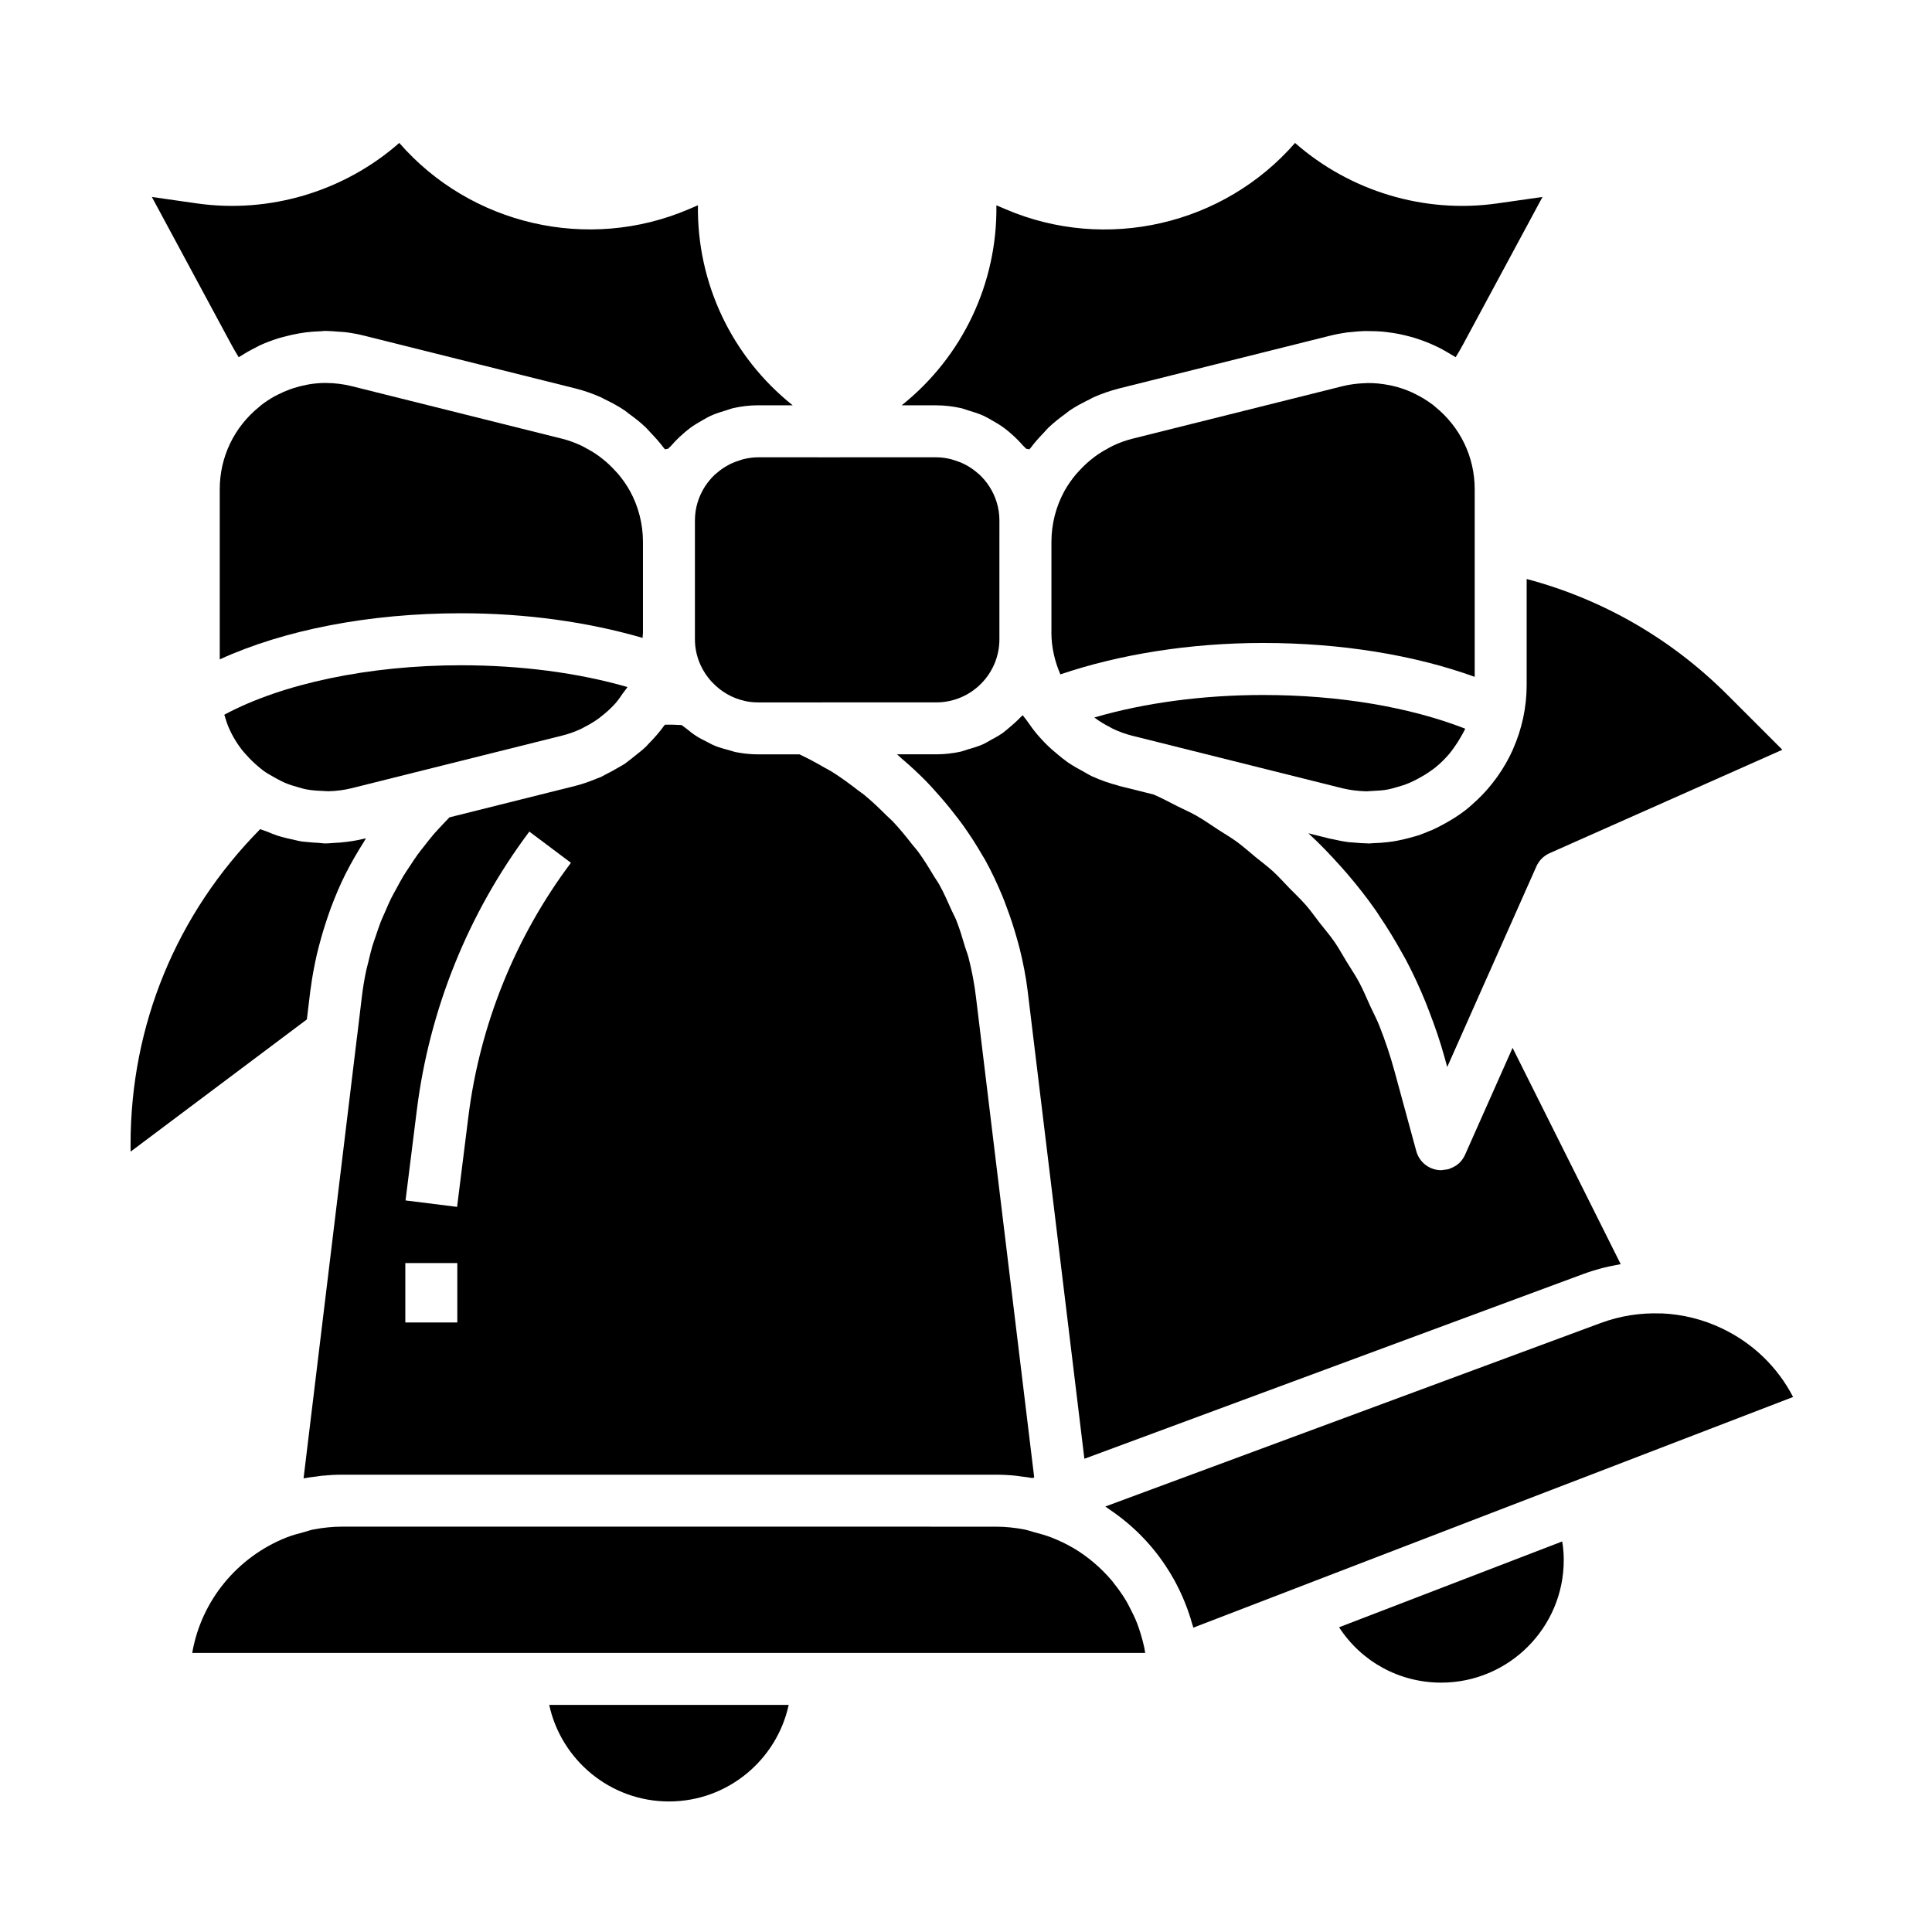
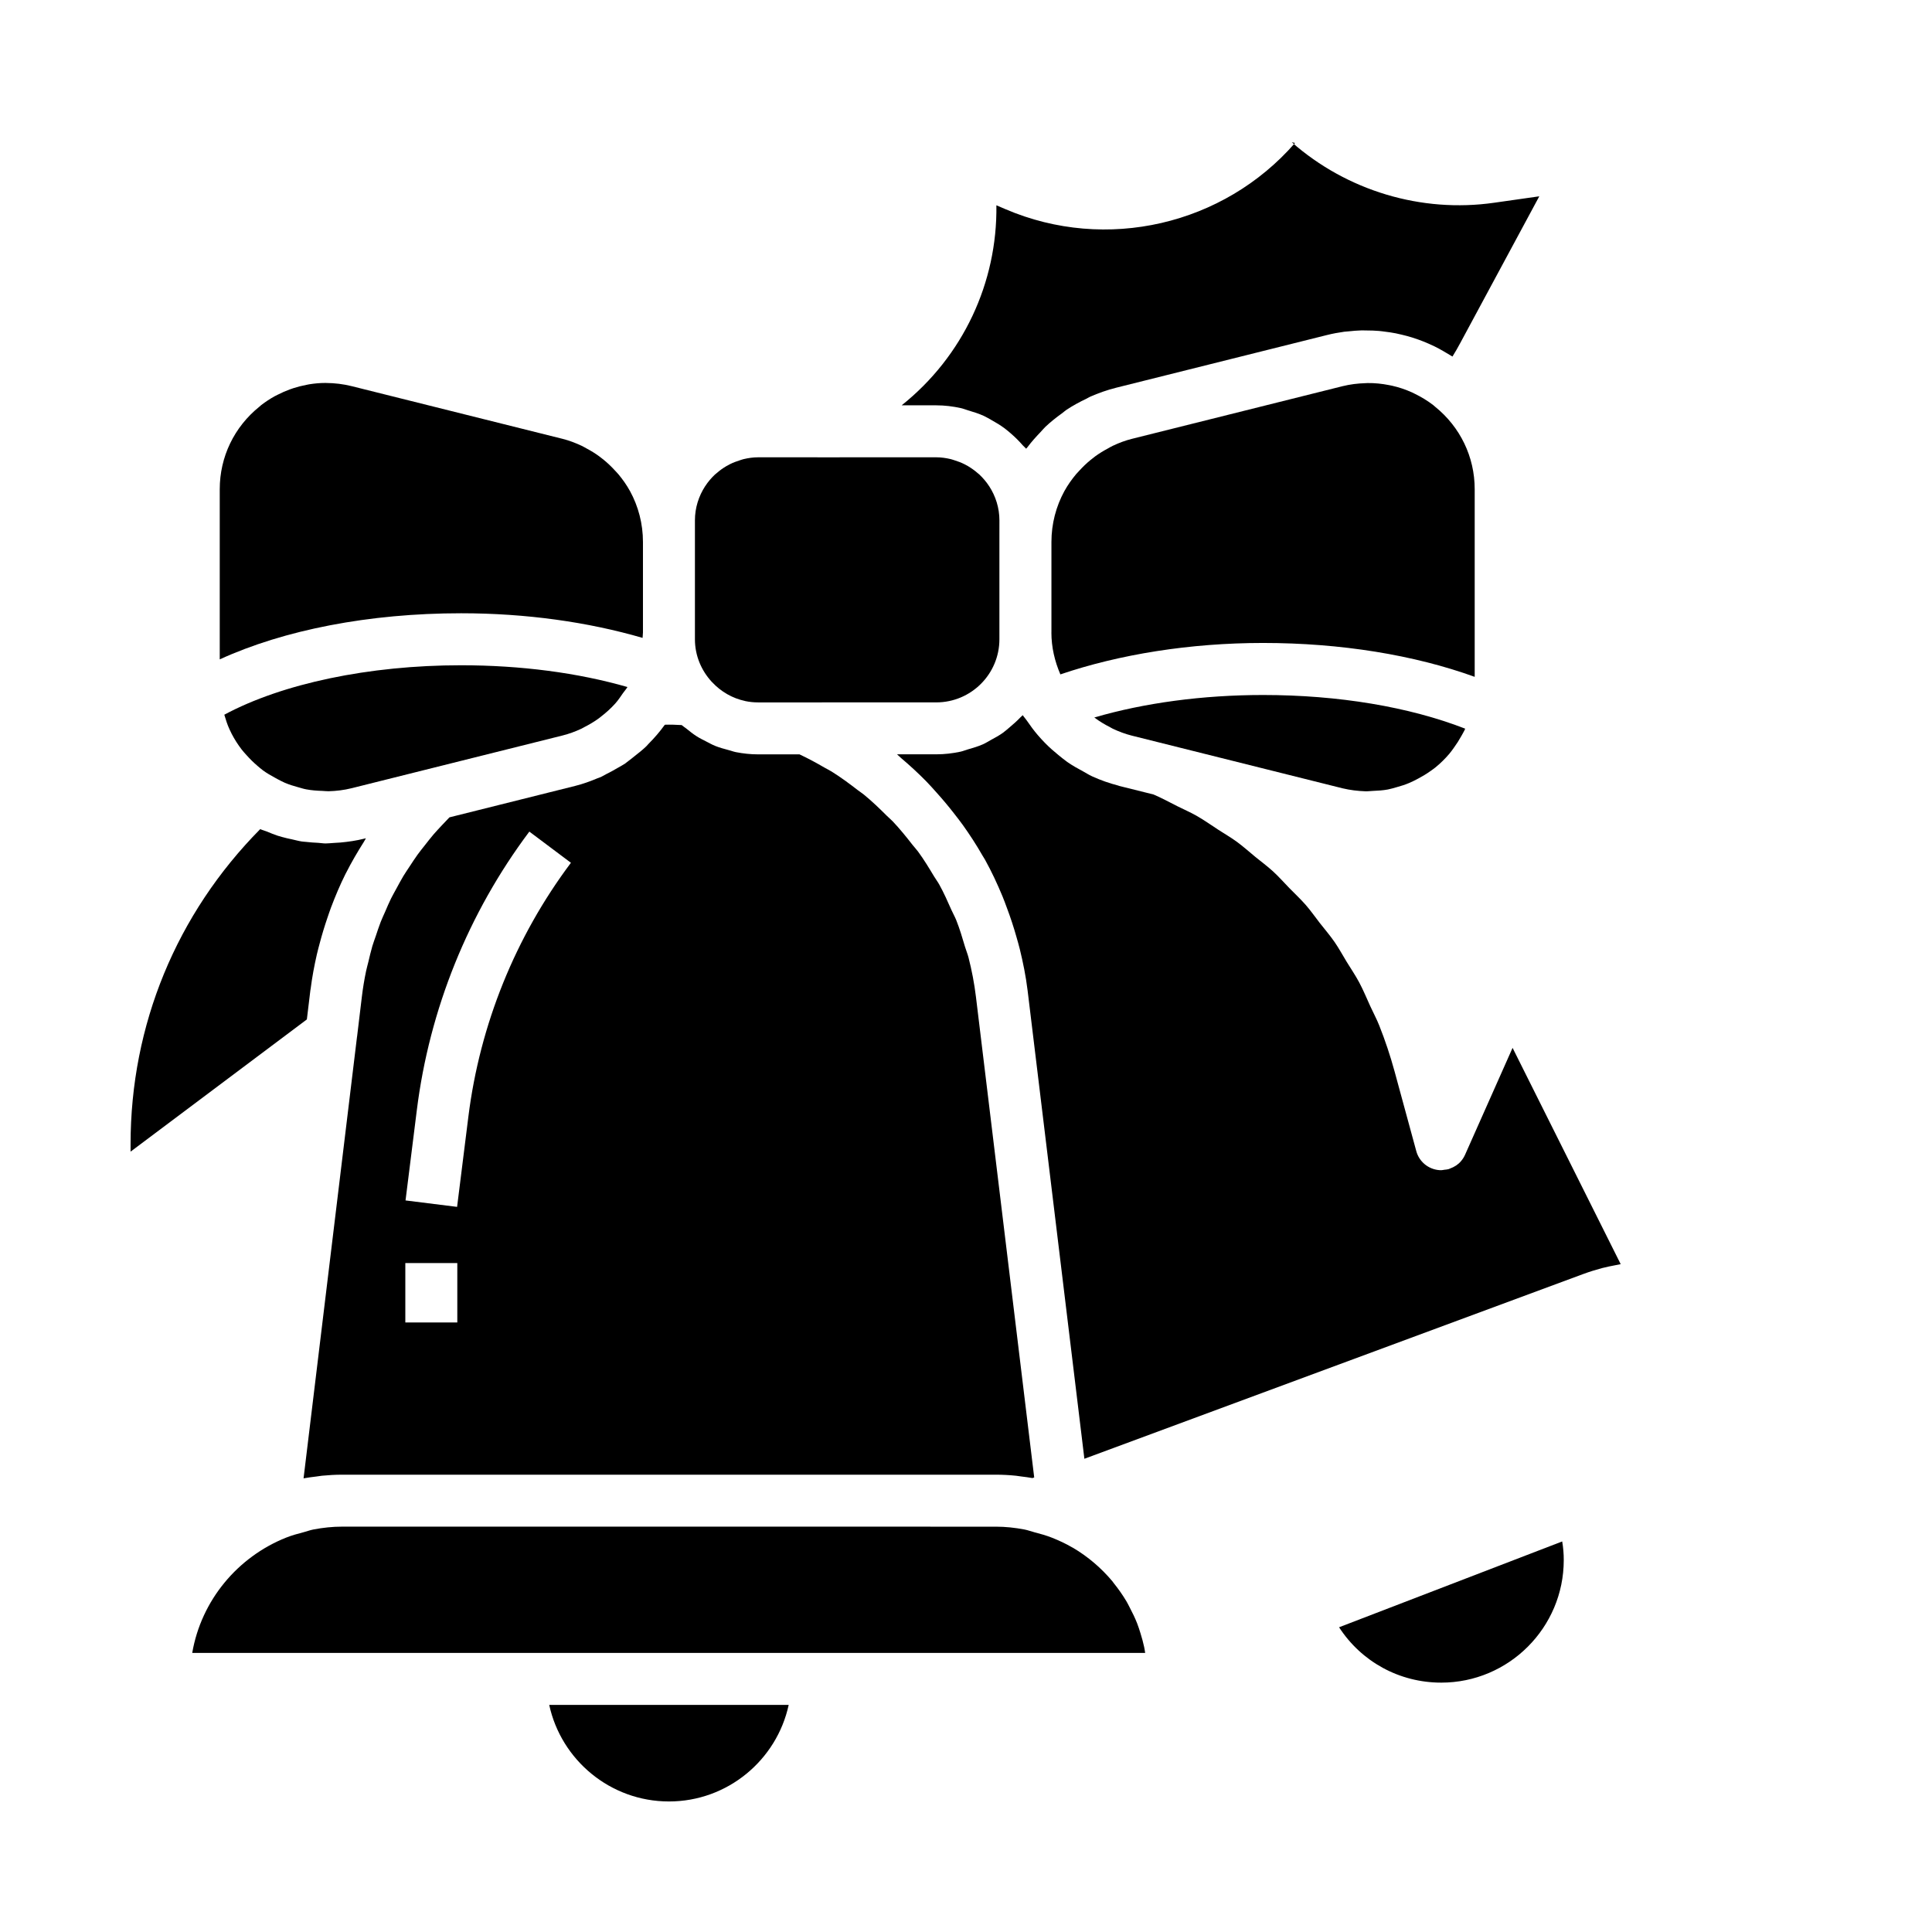
<svg xmlns="http://www.w3.org/2000/svg" fill="#000000" width="800px" height="800px" version="1.1" viewBox="144 144 512 512">
  <g>
    <path d="m505.84 353.7c0.676 0.023 1.34-0.078 2.008-0.102 1.316-0.055 2.629-0.133 3.922-0.371 0.797-0.148 1.574-0.395 2.356-0.613 1.117-0.309 2.219-0.652 3.289-1.102 0.828-0.348 1.621-0.754 2.418-1.18 1.133-0.605 2.242-1.258 3.297-2.023 0.41-0.301 0.844-0.574 1.227-0.898 1.379-1.117 2.621-2.348 3.746-3.668 0.418-0.496 0.781-1.023 1.164-1.543 0.738-1.008 1.41-2.062 2.008-3.148 0.301-0.551 0.629-1.078 0.898-1.645 0.047-0.094 0.062-0.203 0.109-0.309-14.848-5.777-33.59-8.918-53.555-8.918-15.965 0-31.473 2.086-44.715 5.961 0.039 0.031 0.07 0.055 0.109 0.086 1.289 0.969 2.676 1.785 4.109 2.519 0.234 0.117 0.449 0.27 0.691 0.379 1.613 0.762 3.289 1.387 5.039 1.828l55.867 13.965c2 0.473 4.016 0.711 6.012 0.781z" />
    <path d="m422.63 311.61c0 3.938 0.898 7.668 2.379 11.109 15.633-5.305 34.328-8.328 53.711-8.328 20.578 0 40.07 3.18 56.09 8.98v-49.723c0-8.574-3.84-16.5-10.5-21.867-0.164-0.133-0.316-0.293-0.48-0.418-1.543-1.188-3.195-2.18-4.914-3.016-0.242-0.117-0.488-0.25-0.738-0.363-1.707-0.77-3.481-1.363-5.297-1.77-0.277-0.062-0.543-0.117-0.82-0.164-1.852-0.363-3.731-0.559-5.629-0.535-0.211 0-0.426 0.023-0.637 0.031-1.992 0.062-3.984 0.301-5.969 0.789l-55.867 13.965c-1.77 0.441-3.465 1.086-5.094 1.859-0.426 0.195-0.82 0.449-1.227 0.668-1.195 0.637-2.348 1.34-3.434 2.133-0.41 0.301-0.805 0.613-1.195 0.938-1.055 0.859-2.031 1.801-2.953 2.809-0.301 0.324-0.613 0.637-0.898 0.977-1.148 1.379-2.195 2.852-3.07 4.441-0.008 0.016-0.023 0.031-0.031 0.047-2.188 4.023-3.418 8.621-3.418 13.453v23.984z" />
-     <path d="m548.58 297.44v28.133c0 5.945-1.281 11.668-3.598 16.918-0.039 0.086-0.07 0.18-0.109 0.27-1.102 2.457-2.457 4.793-4.016 7-0.055 0.078-0.117 0.156-0.172 0.242-1.566 2.172-3.32 4.211-5.305 6.07-0.094 0.086-0.188 0.164-0.285 0.25-0.859 0.789-1.707 1.582-2.637 2.305-1.668 1.309-3.434 2.418-5.242 3.441-0.465 0.27-0.93 0.512-1.402 0.754-0.707 0.371-1.41 0.738-2.133 1.062-0.309 0.141-0.621 0.242-0.93 0.371-0.691 0.293-1.379 0.582-2.086 0.836-0.172 0.062-0.348 0.148-0.52 0.203-0.48 0.164-0.969 0.285-1.449 0.426-0.52 0.156-1.039 0.293-1.559 0.426-0.984 0.25-1.969 0.488-2.961 0.668-0.355 0.062-0.707 0.125-1.062 0.18-0.449 0.07-0.891 0.125-1.34 0.18-1.301 0.156-2.606 0.234-3.922 0.277-0.363 0.008-0.723 0.078-1.086 0.078-0.109 0-0.227-0.023-0.34-0.023-1.156-0.008-2.312-0.109-3.481-0.211-0.496-0.047-1-0.047-1.496-0.109-1.434-0.18-2.859-0.465-4.281-0.797-0.227-0.055-0.449-0.07-0.676-0.125l-5.762-1.441c3.031 2.777 5.863 5.754 8.605 8.816 0.574 0.645 1.156 1.289 1.715 1.945 2.668 3.117 5.203 6.336 7.559 9.715 0.348 0.488 0.652 1 0.984 1.496 2.133 3.156 4.125 6.422 5.977 9.777 0.324 0.59 0.676 1.164 0.992 1.762 1.93 3.637 3.66 7.398 5.234 11.25 0.332 0.82 0.645 1.645 0.961 2.473 1.535 3.992 2.945 8.047 4.086 12.227l0.684 2.488 10.66-24c0-0.008 0.008-0.016 0.016-0.023l12.957-29.148c0.691-1.559 1.938-2.801 3.496-3.496l61.684-27.41-14.562-14.555c-14.855-14.867-33.109-25.371-53.199-30.699z" />
-     <path d="m600.44 496.09c-5.156-2.473-10.645-3.801-16.176-4.031-0.07 0-0.141 0.023-0.211 0.016-2.691-0.094-5.359 0.07-7.988 0.48-2.629 0.426-5.25 1.094-7.809 2.039l-131.34 48.648c0.387 0.242 0.738 0.527 1.117 0.789 0.07 0.047 0.133 0.094 0.203 0.141 5.731 3.871 10.629 8.793 14.461 14.484 0.023 0.031 0.047 0.07 0.07 0.102 0.891 1.332 1.723 2.691 2.496 4.102 0.141 0.25 0.27 0.504 0.402 0.762 0.621 1.18 1.203 2.379 1.738 3.606 0.227 0.52 0.441 1.039 0.652 1.566 0.395 0.984 0.754 1.969 1.094 2.977 0.262 0.781 0.504 1.566 0.723 2.363 0.117 0.41 0.27 0.805 0.371 1.211l26.566-10.219c0.008 0 0.008-0.008 0.008-0.008l73.297-28.191h0.016l59.055-22.711c-4.086-7.894-10.582-14.207-18.75-18.125z" />
-     <path d="m487.2 181.88c-18.918 21.734-50.043 29-76.738 17.555l-2.41-1.031c0.285 20.5-8.871 40.062-25.105 53.012h9.176c2.242 0 4.418 0.277 6.519 0.738 0.66 0.141 1.266 0.41 1.922 0.598 1.426 0.418 2.824 0.859 4.156 1.465 0.715 0.332 1.379 0.738 2.07 1.125 1.195 0.66 2.356 1.363 3.441 2.172 0.629 0.465 1.211 0.977 1.801 1.488 1.094 0.953 2.102 1.969 3.055 3.062 0.262 0.309 0.59 0.527 0.844 0.852l0.852 0.172c0.117-0.156 0.27-0.285 0.387-0.441 1.039-1.402 2.211-2.691 3.426-3.961 0.426-0.441 0.805-0.93 1.25-1.355 1.402-1.34 2.938-2.543 4.519-3.684 0.355-0.25 0.66-0.559 1.023-0.805 1.707-1.148 3.535-2.133 5.422-3.031 0.309-0.148 0.59-0.348 0.906-0.488 2.203-0.977 4.504-1.785 6.902-2.394l55.867-13.965c1.535-0.387 3.078-0.668 4.621-0.883 0.34-0.047 0.668-0.055 1-0.086 1.203-0.133 2.402-0.234 3.598-0.27 0.449-0.008 0.898 0.016 1.348 0.023 1.078 0.008 2.148 0.031 3.211 0.125 0.512 0.039 1.008 0.117 1.52 0.18 0.992 0.117 1.984 0.262 2.969 0.457 0.535 0.102 1.07 0.234 1.605 0.363 0.938 0.219 1.867 0.473 2.777 0.754 0.551 0.172 1.086 0.363 1.629 0.551 0.883 0.316 1.754 0.66 2.613 1.039 0.551 0.234 1.086 0.488 1.629 0.746 0.828 0.402 1.629 0.844 2.426 1.309 0.551 0.316 1.094 0.629 1.629 0.969 0.227 0.148 0.48 0.27 0.707 0.418 0.723-1.156 1.402-2.332 2.031-3.512l20.98-38.949-11.934 1.699c-19.32 2.777-39.055-3.191-53.645-16.016z" />
+     <path d="m487.2 181.88c-18.918 21.734-50.043 29-76.738 17.555l-2.41-1.031c0.285 20.5-8.871 40.062-25.105 53.012h9.176c2.242 0 4.418 0.277 6.519 0.738 0.66 0.141 1.266 0.41 1.922 0.598 1.426 0.418 2.824 0.859 4.156 1.465 0.715 0.332 1.379 0.738 2.07 1.125 1.195 0.66 2.356 1.363 3.441 2.172 0.629 0.465 1.211 0.977 1.801 1.488 1.094 0.953 2.102 1.969 3.055 3.062 0.262 0.309 0.59 0.527 0.844 0.852c0.117-0.156 0.27-0.285 0.387-0.441 1.039-1.402 2.211-2.691 3.426-3.961 0.426-0.441 0.805-0.93 1.25-1.355 1.402-1.34 2.938-2.543 4.519-3.684 0.355-0.25 0.66-0.559 1.023-0.805 1.707-1.148 3.535-2.133 5.422-3.031 0.309-0.148 0.59-0.348 0.906-0.488 2.203-0.977 4.504-1.785 6.902-2.394l55.867-13.965c1.535-0.387 3.078-0.668 4.621-0.883 0.34-0.047 0.668-0.055 1-0.086 1.203-0.133 2.402-0.234 3.598-0.27 0.449-0.008 0.898 0.016 1.348 0.023 1.078 0.008 2.148 0.031 3.211 0.125 0.512 0.039 1.008 0.117 1.52 0.18 0.992 0.117 1.984 0.262 2.969 0.457 0.535 0.102 1.07 0.234 1.605 0.363 0.938 0.219 1.867 0.473 2.777 0.754 0.551 0.172 1.086 0.363 1.629 0.551 0.883 0.316 1.754 0.66 2.613 1.039 0.551 0.234 1.086 0.488 1.629 0.746 0.828 0.402 1.629 0.844 2.426 1.309 0.551 0.316 1.094 0.629 1.629 0.969 0.227 0.148 0.48 0.27 0.707 0.418 0.723-1.156 1.402-2.332 2.031-3.512l20.98-38.949-11.934 1.699c-19.32 2.777-39.055-3.191-53.645-16.016z" />
    <path d="m558 552.5-59.133 22.742c5.902 9.094 15.934 14.672 27.07 14.672 17.902 0 32.473-14.57 32.473-32.473 0.008-1.637-0.133-3.289-0.41-4.941z" />
    <path d="m447.48 582.04c-0.086-0.52-0.148-1.039-0.262-1.551-0.27-1.242-0.598-2.465-0.977-3.66-0.277-0.883-0.551-1.762-0.883-2.613-0.566-1.434-1.227-2.816-1.945-4.164-0.293-0.559-0.559-1.125-0.883-1.668-1.008-1.684-2.125-3.289-3.352-4.809-0.141-0.18-0.262-0.371-0.41-0.551-2.945-3.504-6.465-6.512-10.422-8.848-0.07-0.039-0.148-0.07-0.219-0.109-1.707-1-3.519-1.836-5.383-2.574-1.52-0.605-3.094-1.023-4.66-1.441-0.867-0.227-1.691-0.543-2.574-0.715-2.496-0.48-5.039-0.754-7.629-0.754l-173.19-0.008c-2.59 0-5.133 0.277-7.629 0.754-0.891 0.172-1.715 0.488-2.574 0.715-1.574 0.41-3.141 0.836-4.66 1.441-12.832 5.117-22.477 16.586-24.883 30.551l86.977 0.004z" />
    <path d="m289.55 595.82c3.164 14.602 16.191 25.586 31.73 25.586 15.539 0 28.566-10.98 31.73-25.586z" />
    <path d="m573.5 479.01-28.652-57.316-12.594 28.332c-0.285 0.629-0.645 1.195-1.078 1.699-0.762 0.906-1.762 1.535-2.875 1.938-0.148 0.055-0.293 0.141-0.449 0.18-0.348 0.094-0.715 0.117-1.086 0.156-0.27 0.031-0.527 0.117-0.805 0.117-0.164 0-0.348-0.008-0.52-0.016-2.906-0.219-5.359-2.242-6.117-5.062l-5.762-21.152c-1.133-4.141-2.488-8.188-4.047-12.113-0.691-1.746-1.582-3.387-2.363-5.086-0.969-2.125-1.859-4.297-2.953-6.344-1.008-1.891-2.211-3.644-3.32-5.457-1.062-1.738-2.031-3.543-3.188-5.219-1.219-1.762-2.613-3.387-3.938-5.07-1.234-1.59-2.387-3.25-3.707-4.762-1.371-1.574-2.914-3-4.367-4.496-1.441-1.48-2.801-3.031-4.328-4.426-1.48-1.355-3.109-2.543-4.66-3.816-1.676-1.379-3.281-2.824-5.039-4.102-1.535-1.117-3.203-2.062-4.801-3.109-1.93-1.258-3.801-2.59-5.816-3.731-1.598-0.906-3.312-1.637-4.969-2.473-2.109-1.062-4.172-2.195-6.367-3.133l-9.055-2.258c-0.125-0.031-0.234-0.094-0.363-0.125-2.34-0.605-4.582-1.402-6.731-2.371-0.117-0.055-0.227-0.109-0.34-0.164-0.73-0.34-1.395-0.781-2.102-1.164-1.441-0.77-2.859-1.559-4.188-2.481-0.094-0.062-0.18-0.133-0.277-0.203-0.754-0.535-1.449-1.125-2.164-1.699-1.211-0.984-2.371-2-3.457-3.109-0.031-0.031-0.07-0.062-0.102-0.102-0.66-0.676-1.289-1.363-1.906-2.078-1.039-1.211-1.977-2.488-2.875-3.809-0.023-0.039-0.062-0.078-0.086-0.117-0.309-0.465-0.715-0.859-1.008-1.34-0.203 0.227-0.465 0.402-0.676 0.629-0.812 0.867-1.699 1.637-2.598 2.402-0.652 0.551-1.273 1.125-1.969 1.629-1.008 0.723-2.102 1.316-3.195 1.906-0.707 0.387-1.379 0.828-2.125 1.156-1.266 0.559-2.606 0.953-3.961 1.34-0.668 0.188-1.289 0.465-1.977 0.613-2.07 0.441-4.203 0.699-6.398 0.699h-10.422c0.363 0.293 0.668 0.645 1.023 0.945 2.312 1.953 4.535 4 6.652 6.148 0.969 0.984 1.867 2.008 2.785 3.031 1.598 1.77 3.125 3.59 4.59 5.473 0.805 1.039 1.613 2.062 2.379 3.125 1.859 2.606 3.606 5.289 5.195 8.07 0.219 0.379 0.473 0.738 0.684 1.125 1.738 3.125 3.242 6.367 4.621 9.676 0.434 1.031 0.805 2.086 1.195 3.133 0.953 2.527 1.793 5.086 2.527 7.691 0.301 1.062 0.613 2.117 0.875 3.188 0.875 3.582 1.613 7.211 2.062 10.91 0 0.016 0.008 0.023 0.008 0.039l7.133 58.805 7.918 65.328 132.11-48.926c1.684-0.621 3.387-1.156 5.109-1.613 1.18-0.316 2.379-0.535 3.566-0.77 0.445-0.07 0.887-0.195 1.34-0.273z" />
    <path d="m226.25 406.47c0.016-0.156 0.062-0.301 0.078-0.457 0.387-3.062 0.961-6.094 1.645-9.094 0.219-0.969 0.488-1.922 0.738-2.883 0.605-2.305 1.301-4.59 2.07-6.84 0.316-0.906 0.605-1.812 0.945-2.707 1.148-3.031 2.402-6.016 3.848-8.91 0.039-0.086 0.094-0.156 0.133-0.242 1.426-2.816 3.023-5.551 4.715-8.219 0.195-0.316 0.355-0.652 0.551-0.969l-0.449 0.109c-2.102 0.527-4.211 0.828-6.328 1.023-0.582 0.055-1.164 0.078-1.746 0.109-0.723 0.039-1.457 0.133-2.18 0.133-0.66 0-1.309-0.133-1.969-0.164-1.047-0.047-2.086-0.117-3.125-0.242-0.402-0.047-0.812-0.055-1.211-0.117-0.867-0.133-1.707-0.371-2.566-0.559-0.898-0.195-1.793-0.379-2.676-0.637-0.387-0.109-0.762-0.211-1.141-0.332-0.984-0.316-1.938-0.73-2.906-1.125-0.566-0.227-1.156-0.363-1.715-0.621-22.188 22.449-34.359 51.906-34.359 83.504v1.969l46.719-35.039z" />
    <path d="m227.9 535.28c0.473-0.062 0.93-0.148 1.402-0.195 1.777-0.172 3.574-0.277 5.383-0.277h173.18c1.812 0 3.606 0.094 5.383 0.277 0.473 0.047 0.93 0.141 1.402 0.195 0.992 0.125 1.984 0.242 2.961 0.426l0.465-0.172-15.445-127.4c-0.426-3.504-1.086-6.957-1.953-10.336-0.25-0.984-0.645-1.914-0.938-2.883-0.707-2.379-1.402-4.754-2.32-7.055-0.379-0.945-0.891-1.828-1.301-2.754-1-2.25-1.992-4.512-3.188-6.66-0.434-0.781-0.977-1.496-1.434-2.258-1.332-2.219-2.668-4.426-4.203-6.512-0.457-0.621-1-1.18-1.473-1.785-1.66-2.133-3.363-4.242-5.227-6.211-0.473-0.504-1.023-0.938-1.512-1.426-1.977-1.977-3.992-3.914-6.156-5.684-0.512-0.418-1.086-0.77-1.613-1.18-2.234-1.73-4.512-3.418-6.926-4.922-0.605-0.379-1.258-0.676-1.875-1.039-2.156-1.258-4.359-2.449-6.644-3.519l-10.977 0.004c-2 0-3.961-0.219-5.871-0.59-0.66-0.133-1.281-0.371-1.93-0.543-1.195-0.324-2.394-0.637-3.543-1.102-0.852-0.34-1.629-0.789-2.441-1.203-0.844-0.434-1.684-0.836-2.488-1.355-0.977-0.621-1.875-1.34-2.769-2.07-0.395-0.316-0.828-0.559-1.203-0.898-1.465-0.086-2.977-0.141-4.434-0.094-0.039 0.055-0.086 0.094-0.125 0.141-1.266 1.746-2.684 3.387-4.211 4.922-0.211 0.219-0.402 0.465-0.621 0.676-0.992 0.961-2.086 1.801-3.172 2.66-0.535 0.426-1.055 0.867-1.605 1.258-0.309 0.219-0.582 0.473-0.891 0.684-0.621 0.418-1.301 0.754-1.945 1.133-0.969 0.582-1.969 1.117-2.984 1.621-0.48 0.234-0.914 0.543-1.402 0.754-0.293 0.125-0.605 0.211-0.906 0.34-1.93 0.812-3.906 1.527-5.961 2.039l-33.281 8.32c-0.691 0.699-1.363 1.41-2.023 2.125-0.723 0.781-1.457 1.551-2.148 2.348-0.828 0.961-1.59 1.961-2.371 2.953-0.637 0.812-1.301 1.613-1.898 2.449-0.738 1.016-1.41 2.07-2.102 3.117-0.559 0.859-1.148 1.699-1.676 2.574-0.645 1.078-1.227 2.188-1.828 3.289-0.48 0.883-0.984 1.754-1.434 2.66-0.566 1.141-1.055 2.32-1.559 3.488-0.395 0.906-0.82 1.785-1.18 2.707-0.48 1.227-0.875 2.481-1.301 3.731-0.301 0.898-0.645 1.777-0.914 2.684-0.41 1.395-0.73 2.816-1.07 4.234-0.188 0.797-0.426 1.574-0.59 2.379-0.465 2.234-0.844 4.496-1.117 6.785l-1.273 10.605c0 0.016-0.016 0.031-0.016 0.047l-14.164 117c1.141-0.219 2.305-0.352 3.453-0.496zm26.562-97.074c3.336-26.734 13.648-52.262 29.82-73.824l11.02 8.266c-14.738 19.648-24.129 42.902-27.176 67.266l-2.992 23.922-13.664-1.707zm-3.047 40.516h13.777v15.742h-13.777z" />
    <path d="m360.64 265.19h-15.742c-1.309 0-2.582 0.188-3.824 0.48-0.355 0.078-0.684 0.211-1.023 0.316-0.891 0.277-1.762 0.605-2.598 1.023-0.332 0.164-0.645 0.34-0.961 0.52-0.898 0.527-1.746 1.133-2.535 1.828-0.148 0.133-0.324 0.25-0.473 0.387-0.969 0.914-1.852 1.945-2.598 3.094-0.008 0.008-0.016 0.016-0.023 0.023-1.691 2.613-2.699 5.707-2.699 9.047v31.496c0 4.375 1.723 8.328 4.488 11.32 0.016 0.016 0.031 0.016 0.039 0.031 2.41 2.59 5.434 4.297 8.73 5.008 0.023 0.008 0.039 0.016 0.062 0.023 1.109 0.234 2.242 0.355 3.402 0.355h12.77l34.473-0.004c9.227 0 16.727-7.504 16.727-16.727v-25.785l0.004-5.711c0-3.336-1.008-6.43-2.699-9.047-0.008-0.008-0.016-0.016-0.023-0.023-0.746-1.148-1.629-2.18-2.598-3.094-0.148-0.141-0.316-0.25-0.465-0.387-0.789-0.691-1.645-1.301-2.543-1.836-0.316-0.18-0.637-0.355-0.961-0.52-0.836-0.418-1.699-0.746-2.598-1.023-0.34-0.102-0.668-0.234-1.023-0.316-1.242-0.293-2.519-0.48-3.824-0.48h-15.742l-15.742 0.008z" />
    <path d="m310.28 326.07c-13.16-3.785-28.254-5.769-44.105-5.769-24.379 0-47.359 4.848-62.73 13.105 0.379 1.309 0.797 2.606 1.355 3.832 0.195 0.434 0.395 0.852 0.613 1.266 0.754 1.449 1.637 2.832 2.637 4.133 0.402 0.527 0.867 1.016 1.309 1.512 0.883 0.992 1.836 1.93 2.859 2.801 0.48 0.41 0.953 0.828 1.465 1.203 1.023 0.754 2.109 1.363 3.203 1.961 0.227 0.125 0.449 0.25 0.676 0.371 0.645 0.332 1.281 0.684 1.945 0.969 1.133 0.48 2.305 0.844 3.488 1.164 0.715 0.195 1.418 0.434 2.148 0.566 1.426 0.27 2.883 0.371 4.336 0.418 0.543 0.016 1.07 0.102 1.613 0.086 2.031-0.055 4.078-0.301 6.102-0.805l29.094-7.273 26.773-6.691c1.738-0.434 3.41-1.055 5.008-1.801 0.277-0.125 0.527-0.301 0.805-0.434 1.348-0.691 2.652-1.457 3.871-2.356 0.18-0.133 0.355-0.277 0.527-0.418 1.309-1.008 2.535-2.109 3.644-3.328 0.055-0.062 0.117-0.125 0.172-0.188 0.746-0.836 1.363-1.785 2.008-2.707 0.379-0.539 0.836-1.027 1.184-1.617z" />
-     <path d="m328.96 198.4-2.41 1.031c-26.672 11.422-57.82 4.18-76.738-17.555-14.586 12.832-34.344 18.781-53.641 16.027l-11.93-1.707 20.98 38.949c0.629 1.172 1.309 2.348 2.031 3.512 0.18-0.117 0.387-0.203 0.566-0.324 1.309-0.844 2.66-1.598 4.039-2.281 0.293-0.141 0.566-0.324 0.867-0.465 1.621-0.754 3.289-1.379 4.977-1.914 0.609-0.188 1.238-0.336 1.859-0.5 1.164-0.316 2.34-0.582 3.527-0.789 0.676-0.117 1.355-0.227 2.039-0.316 1.289-0.156 2.582-0.242 3.891-0.285 0.418-0.016 0.82-0.094 1.234-0.094 0.141 0 0.293 0.023 0.434 0.023 0.977 0.008 1.953 0.102 2.93 0.18 0.668 0.055 1.332 0.062 2 0.148 1.645 0.211 3.281 0.512 4.922 0.922l55.867 13.957c2.41 0.598 4.707 1.418 6.91 2.394 0.285 0.125 0.535 0.309 0.82 0.441 1.922 0.906 3.769 1.914 5.504 3.078 0.348 0.234 0.652 0.527 0.992 0.781 1.598 1.148 3.141 2.356 4.551 3.707 0.441 0.418 0.812 0.906 1.234 1.34 1.211 1.266 2.394 2.566 3.441 3.977 0.117 0.156 0.27 0.285 0.379 0.441l0.852-0.172c0.25-0.316 0.582-0.543 0.844-0.852 0.945-1.094 1.961-2.109 3.055-3.062 0.59-0.52 1.18-1.023 1.801-1.488 1.086-0.812 2.242-1.512 3.441-2.172 0.691-0.387 1.355-0.797 2.07-1.125 1.332-0.605 2.731-1.047 4.156-1.465 0.645-0.188 1.258-0.449 1.922-0.598 2.109-0.465 4.273-0.738 6.519-0.738h9.172c-16.238-12.945-25.398-32.508-25.109-53.008z" />
    <path d="m314.39 311.61v-23.992c0-4.832-1.227-9.43-3.418-13.453-0.008-0.016-0.023-0.031-0.031-0.047-0.875-1.598-1.922-3.062-3.07-4.449-0.285-0.34-0.598-0.645-0.891-0.969-0.922-1.008-1.906-1.953-2.961-2.816-0.387-0.324-0.789-0.629-1.188-0.93-1.086-0.805-2.242-1.504-3.441-2.141-0.41-0.219-0.805-0.465-1.219-0.66-1.629-0.762-3.328-1.418-5.094-1.859l-55.867-13.957c-2.242-0.559-4.512-0.828-6.754-0.844-0.07 0-0.141-0.016-0.219-0.008-1.457 0-2.898 0.133-4.32 0.363-0.25 0.039-0.496 0.102-0.738 0.148-1.156 0.219-2.289 0.504-3.41 0.867-0.34 0.109-0.676 0.227-1.008 0.348-1.094 0.402-2.156 0.875-3.203 1.41-0.242 0.125-0.504 0.234-0.738 0.371-1.242 0.684-2.441 1.473-3.59 2.356-0.164 0.125-0.316 0.285-0.48 0.418-6.676 5.367-10.516 13.305-10.516 21.883v45.09c17.051-7.801 39.598-12.219 63.961-12.219 17.246 0 33.621 2.32 48.098 6.527 0.004-0.488 0.098-0.953 0.098-1.438z" />
  </g>
</svg>